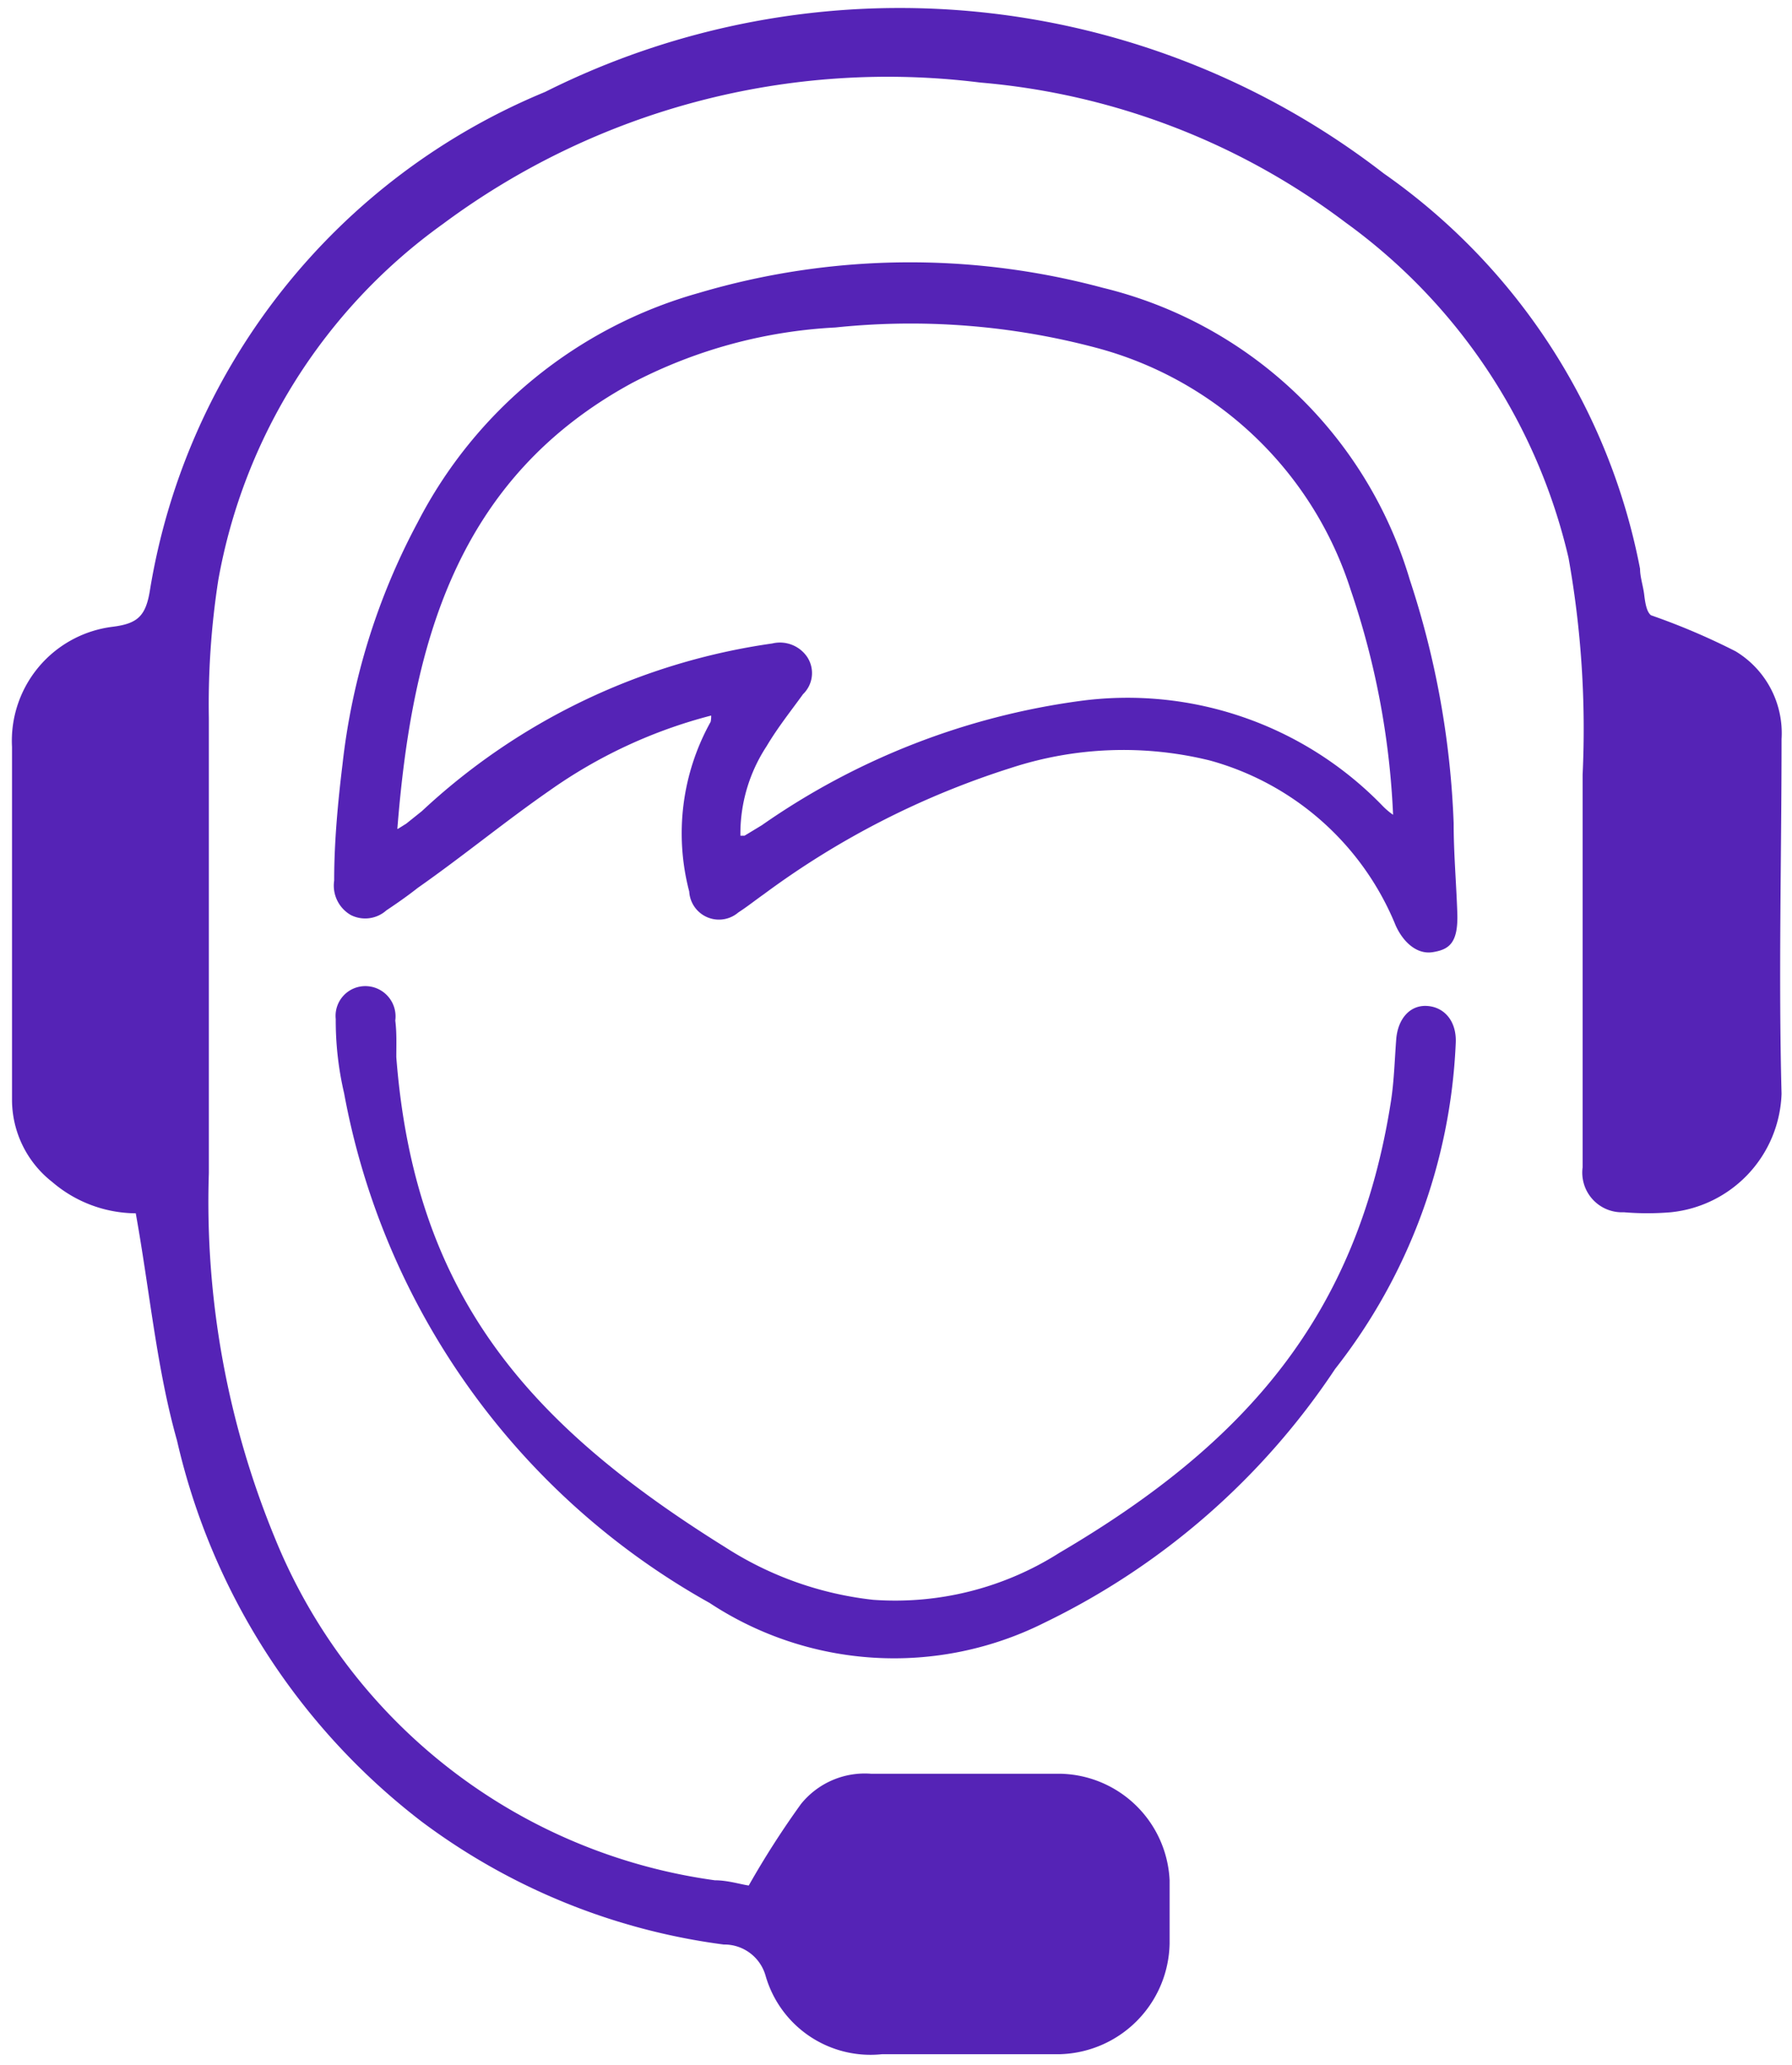
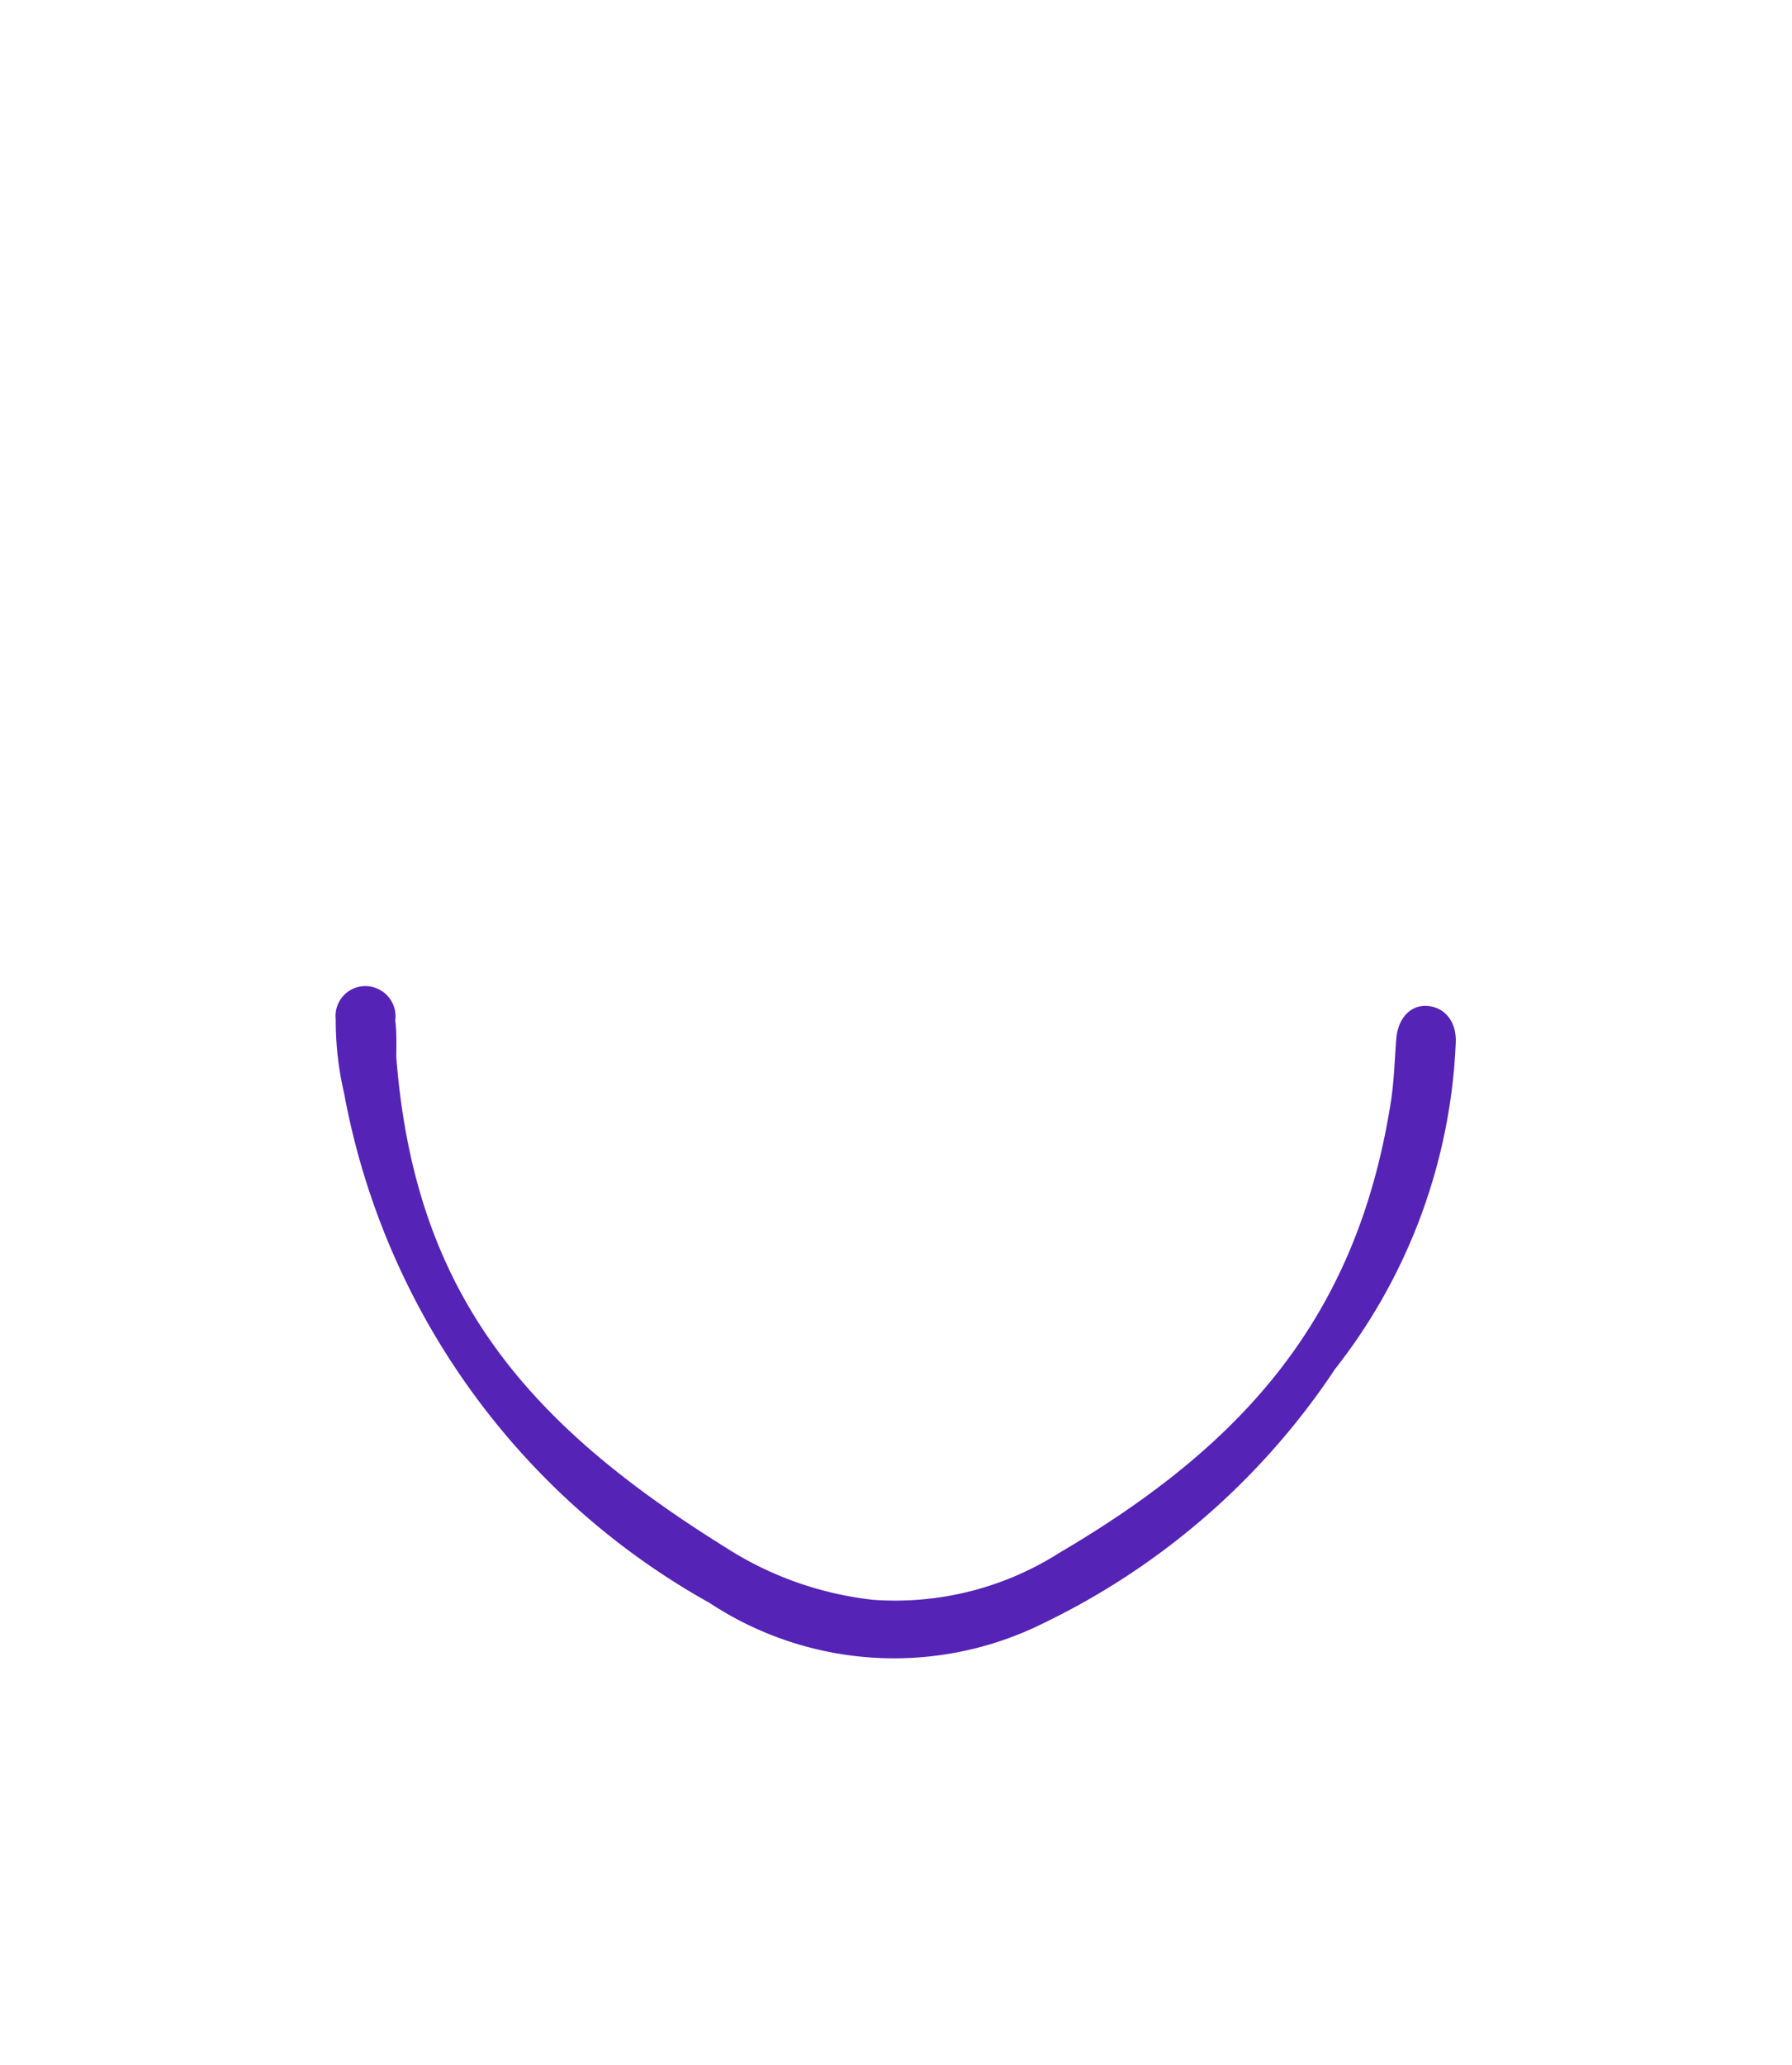
<svg xmlns="http://www.w3.org/2000/svg" id="Layer_1" data-name="Layer 1" width="34.32" height="39.53" viewBox="0 0 34.32 39.53">
  <defs>
    <style>.cls-1{fill:#5523b6;}</style>
  </defs>
  <title>best in industry support</title>
-   <path class="cls-1" d="M2.6,23.23A2.48,2.48,0,0,1,1,22.63a2,2,0,0,1-.77-1.58c0-2.25,0-4.5,0-6.75A2.2,2.2,0,0,1,2.16,12c.47-.06.63-.2.71-.69a12.5,12.5,0,0,1,7.57-9.55A15.15,15.15,0,0,1,26.5,3.32a12,12,0,0,1,4.91,7.57c0,.16.06.33.08.5s.05.33.13.39a12.92,12.92,0,0,1,1.62.69,1.83,1.83,0,0,1,.88,1.68c0,2.26-.06,4.53,0,6.79A2.36,2.36,0,0,1,32,23.21a5.41,5.41,0,0,1-.9,0,.76.76,0,0,1-.79-.86V14.83a18.62,18.62,0,0,0-.27-4.15,11,11,0,0,0-4.27-6.42,13.5,13.5,0,0,0-7-2.68A14.28,14.28,0,0,0,8.48,4.29a10.7,10.7,0,0,0-4.3,6.82A15.53,15.53,0,0,0,4,13.75c0,2.9,0,5.81,0,8.71a16.89,16.89,0,0,0,1.27,7A10.66,10.66,0,0,0,13.69,36c.25,0,.5.08.65.1a16.88,16.88,0,0,1,1-1.56,1.57,1.57,0,0,1,1.34-.58c1.21,0,2.42,0,3.62,0A2.14,2.14,0,0,1,22.4,36v1.21a2.16,2.16,0,0,1-2.11,2.12h-3.4a2.09,2.09,0,0,1-2.23-1.51.82.82,0,0,0-.8-.59,12.31,12.31,0,0,1-5.78-2.35,12.79,12.79,0,0,1-4.69-7.3C3,26.2,2.87,24.73,2.6,23.23Z" />
-   <path class="cls-1" d="M13.62,13.7a9.45,9.45,0,0,0-3.1,1.44C9.67,15.73,8.87,16.39,8,17c-.19.15-.39.29-.6.43a.61.61,0,0,1-.68.09.65.65,0,0,1-.32-.66c0-.74.07-1.49.16-2.23A12.79,12.79,0,0,1,8,10a8.7,8.7,0,0,1,5.38-4.39,14.23,14.23,0,0,1,7.74-.1A8.13,8.13,0,0,1,27,11.1a16.8,16.8,0,0,1,.84,4.66c0,.57.05,1.14.07,1.72s-.16.7-.47.75-.57-.2-.71-.51a5.38,5.38,0,0,0-3.56-3.16,6.92,6.92,0,0,0-3.8.14,16.1,16.1,0,0,0-4.74,2.42c-.17.12-.32.24-.49.35a.57.57,0,0,1-.94-.4,4.39,4.39,0,0,1,.41-3.25A.5.5,0,0,0,13.62,13.7Zm-6,2.17.16-.1.3-.24a12.38,12.38,0,0,1,6.71-3.21.63.63,0,0,1,.67.26.56.56,0,0,1-.08.71c-.23.32-.48.63-.7,1A3.05,3.05,0,0,0,14.18,16h.08l.33-.2a13.87,13.87,0,0,1,6.1-2.38,6.8,6.8,0,0,1,5.78,2,1.37,1.37,0,0,0,.21.18,15.38,15.38,0,0,0-.81-4.3A7,7,0,0,0,21,6.66a13.84,13.84,0,0,0-5-.39,9.46,9.46,0,0,0-3.89,1.06C8.74,9.16,7.89,12.33,7.61,15.87Z" />
  <path class="cls-1" d="M7.59,20.24c.35,4.51,2.47,7,6.31,9.39a6.55,6.55,0,0,0,2.82,1,5.86,5.86,0,0,0,3.57-.9c3.56-2.09,5.71-4.54,6.35-8.65.06-.39.07-.79.1-1.18s.26-.66.59-.64.57.29.55.71a10.85,10.85,0,0,1-2.31,6.24A14,14,0,0,1,20,31.07a6.42,6.42,0,0,1-6.41-.38,14.1,14.1,0,0,1-7-9.76,6.12,6.12,0,0,1-.16-1.42A.57.57,0,0,1,7,18.88a.58.58,0,0,1,.57.66C7.6,19.77,7.59,20,7.59,20.24Z" />
</svg>